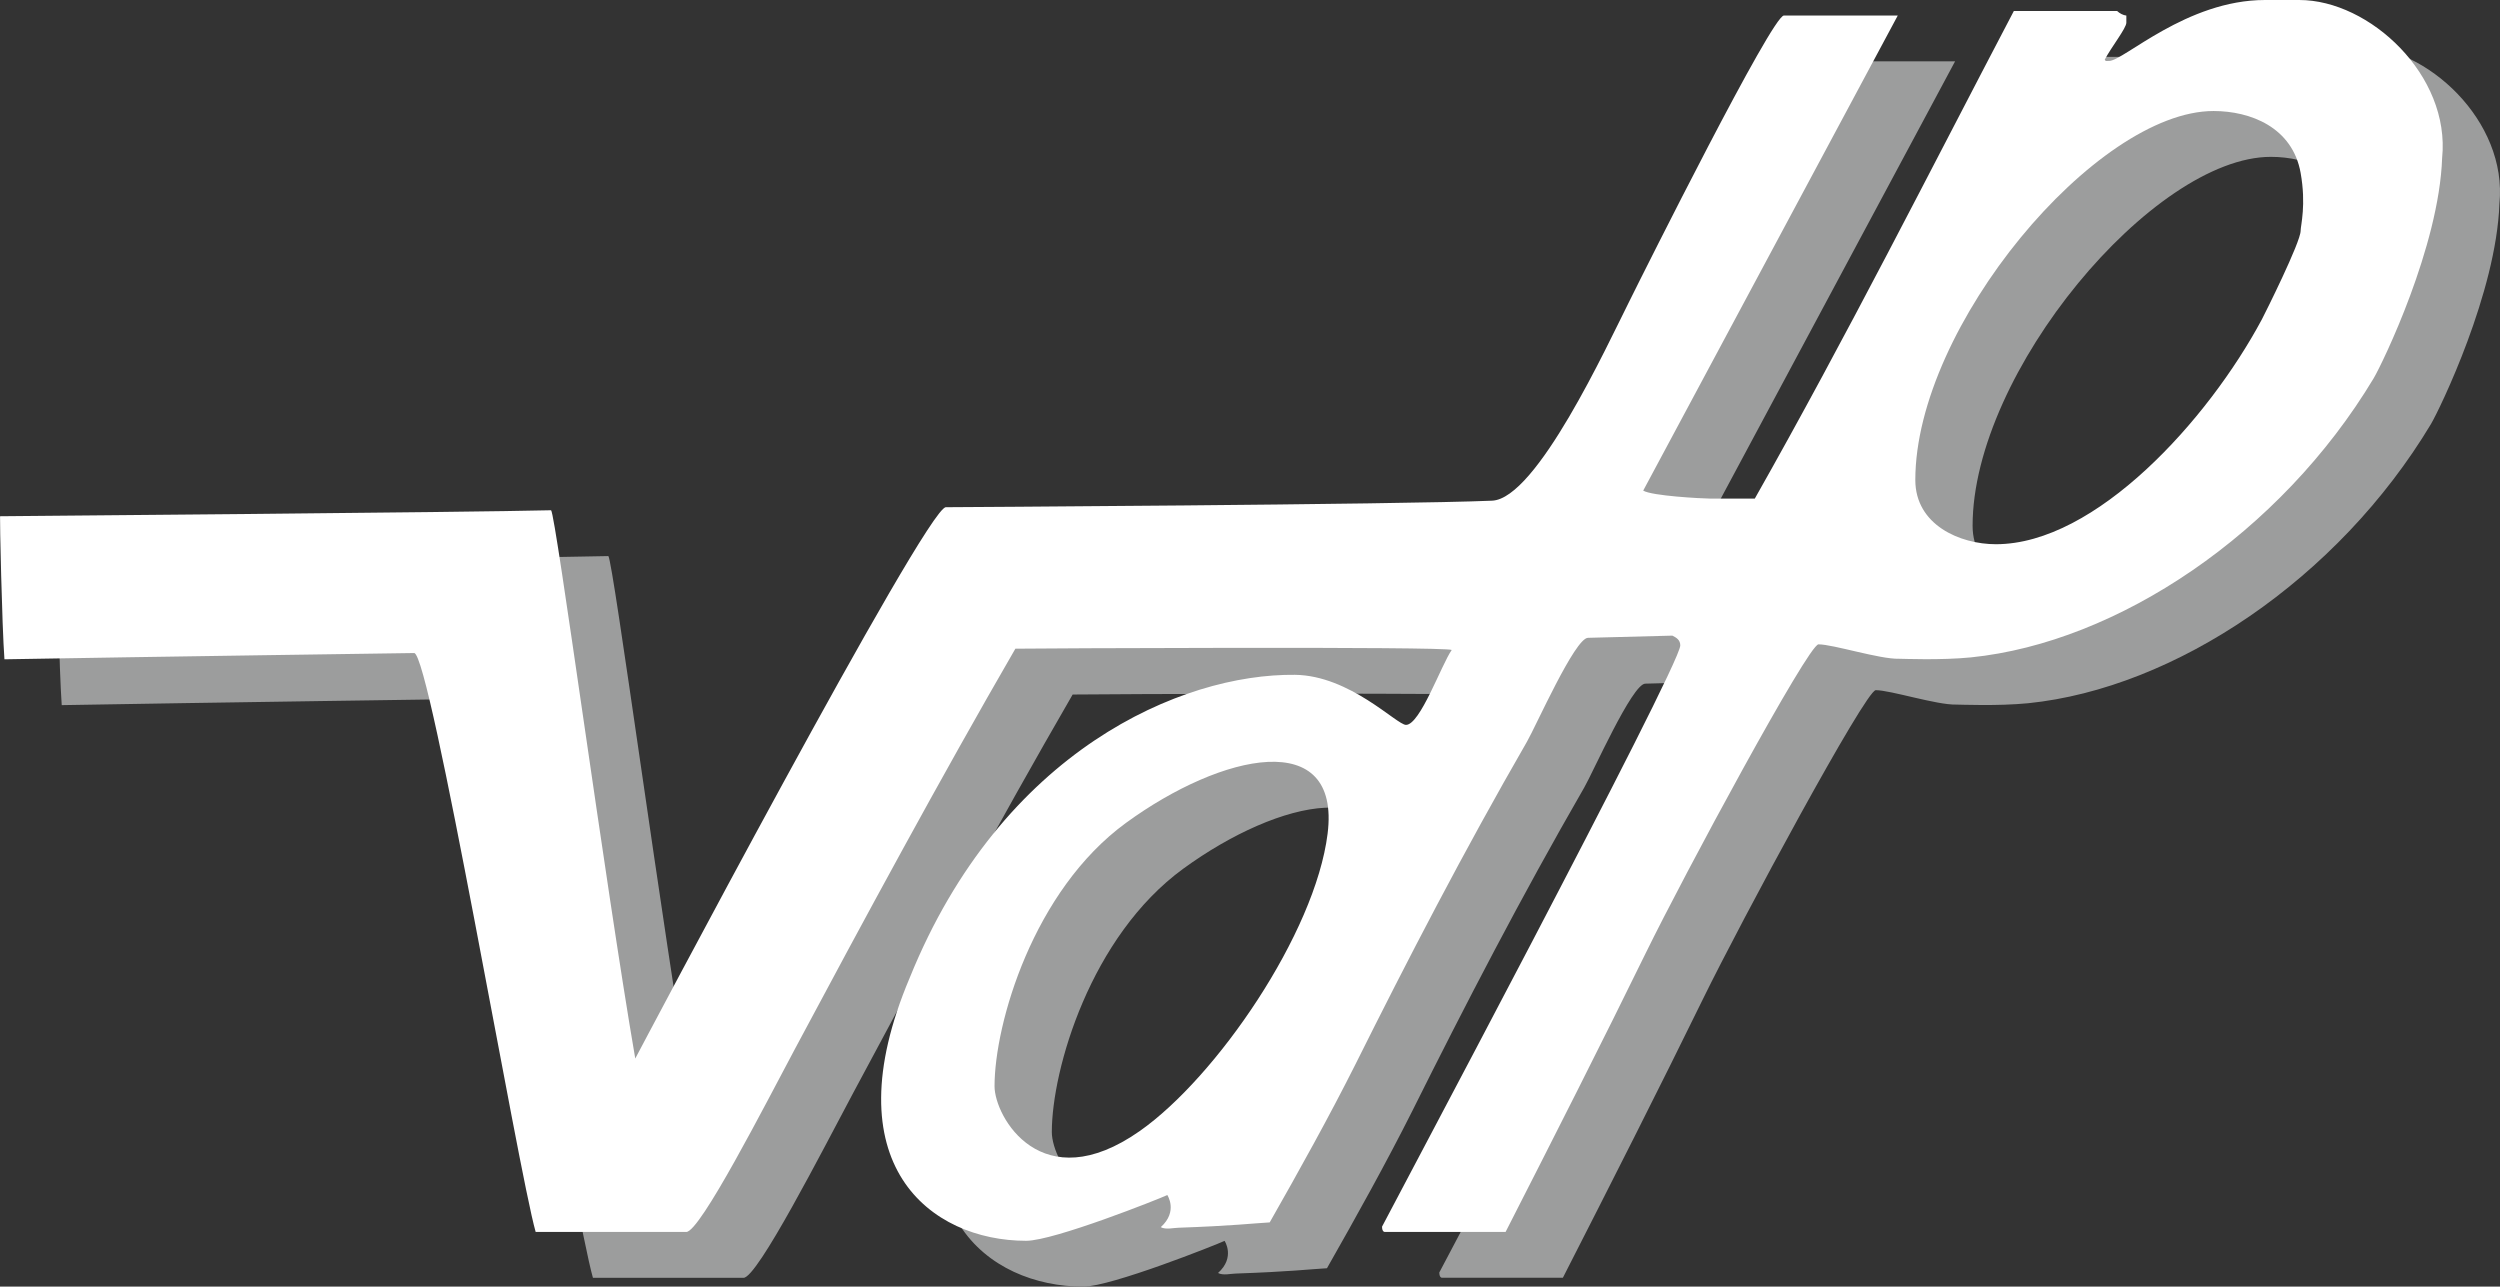
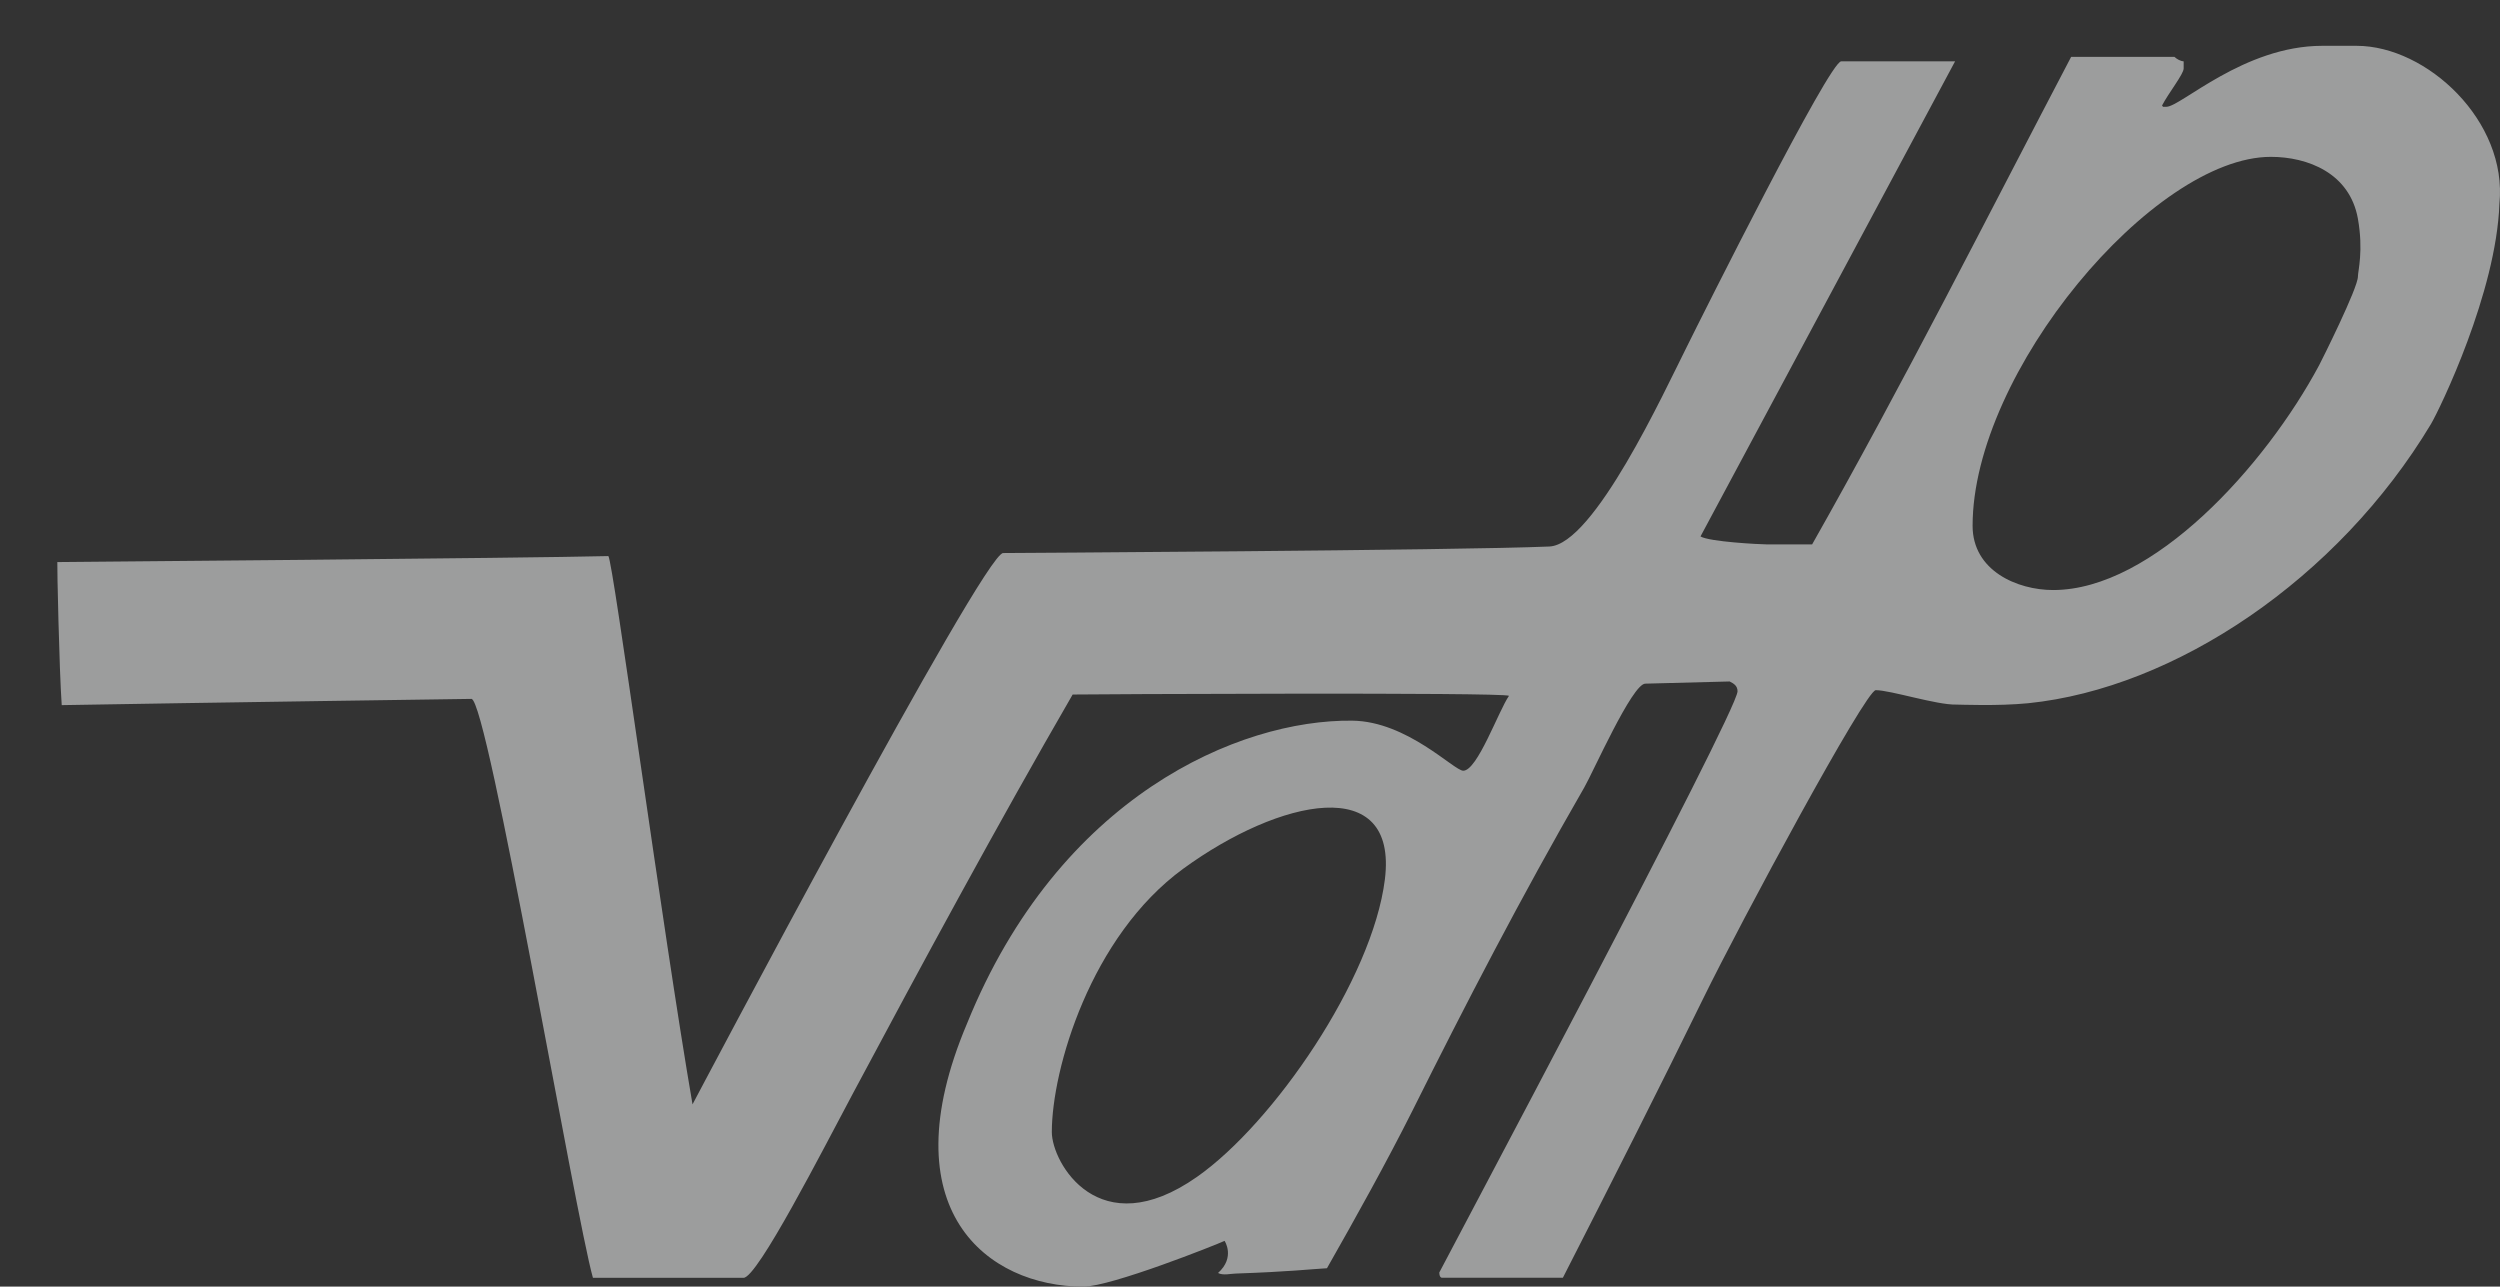
<svg xmlns="http://www.w3.org/2000/svg" version="1.1" id="Vordergrund" x="0px" y="0px" width="148.961px" height="76.663px" viewBox="0 0 148.961 76.663" enable-background="new 0 0 148.961 76.663" xml:space="preserve">
  <rect x="0" y="0" width="148.961" height="76.663" fill="#333333" stroke="none" />
  <g>
    <g>
      <path fill-rule="evenodd" clip-rule="evenodd" fill="#9C9D9D" d="M70.506,51.76c-5.529,4.029-7.834,11.965-7.834,15.694    c0,1.816,2.801,6.774,8.651,2.669c4.556-3.195,10.45-11.77,11.193-17.715C83.314,46.027,76.226,47.591,70.506,51.76z     M135.306,9.346c-6.987,0-17.77,12.824-17.77,21.985c0,2.675,2.659,3.826,4.799,3.826c5.95,0,12.639-7.395,15.849-13.394    c0.179-0.341,2.311-4.603,2.311-5.284c0-0.324,0.339-1.536-0.001-3.449C140.007,10.307,137.495,9.346,135.306,9.346z     M138.371,2.73h2.043c4.198,0,9.014,4.498,8.511,9.411c-0.178,5.276-3.543,12.218-4.078,13.126    c-5.544,9.241-15.257,15.742-23.995,16.634c-1.816,0.178-4.026,0.081-4.286,0.081c-1.151,0.033-3.925-0.859-4.801-0.859    c-0.599,0-7.999,13.713-10.285,18.382c-2.529,5.172-5.513,11.059-8.357,16.629H85.92c0,0-0.16,0.01-0.16-0.314    c0-0.049,17.77-33.399,17.77-34.631c0-0.324-0.224-0.46-0.469-0.584l-5.027,0.13c-0.779,0-3.122,5.302-3.641,6.193    c-3.777,6.55-7.1,12.967-10.245,19.274c-1.54,3.064-3.326,6.277-5.082,9.365c-1.021,0.059-2.188,0.204-5.432,0.317    c-0.26,0-0.767,0.132-1.059-0.034c1.043-0.933,0.391-1.914,0.391-1.914c-0.476,0.224-6.76,2.727-8.413,2.727    c-5.69,0-11.646-4.536-6.934-15.675c5.487-13.554,16.214-18.126,22.953-18.048c3.275,0.038,6.063,2.983,6.614,2.983    c0.844,0,2.104-3.571,2.726-4.464c-0.316-0.218-25.226-0.094-25.999-0.076c-4.459,7.702-9.047,16.195-13.1,23.783    c-1.8,3.372-5.684,10.978-6.511,10.972h-8.973c-1.044-3.656-6.283-34.495-7.24-34.495c0,0-16.147,0.227-24.412,0.372    c-0.15-2.119-0.28-8.349-0.262-8.524c0,0,28.009-0.233,32.833-0.357c0.281,0.273,3.222,22.247,5.015,32.669    c0,0,17.339-32.85,18.507-32.85c0,0,27.032-0.152,32.547-0.389c2.656-0.114,6.842-9.222,8.188-11.897    c0.908-1.832,8.505-17.027,9.202-17.011h6.784l-15.169,28.308c0.524,0.318,3.488,0.47,3.975,0.475h2.676    c5.472-9.667,10.448-19.539,15.434-29.051h6.154c0.151,0.142,0.364,0.252,0.55,0.271v0.419c0.009,0.324-0.906,1.472-1.289,2.211    c0.111,0.094-0.064,0.075,0.261,0.075C129.94,6.362,133.701,2.73,138.371,2.73z" />
-       <path fill-rule="evenodd" clip-rule="evenodd" fill="#FFFFFF" d="M67.093,49.03c-5.528,4.029-7.834,11.964-7.834,15.693    c0,1.816,2.801,6.774,8.652,2.67c4.555-3.196,10.45-11.769,11.193-17.716C79.901,43.297,72.813,44.86,67.093,49.03z     M131.893,6.615c-6.988,0-17.77,12.825-17.77,21.985c0,2.676,2.659,3.827,4.8,3.827c5.95,0,12.638-7.396,15.848-13.394    c0.179-0.34,2.311-4.602,2.311-5.284c0-0.324,0.34-1.535-0.001-3.449C136.594,7.577,134.083,6.615,131.893,6.615z M134.958,0    h2.043c4.199,0,9.015,4.498,8.512,9.411c-0.179,5.277-3.543,12.219-4.078,13.126c-5.546,9.242-15.258,15.742-23.997,16.633    c-1.815,0.179-4.025,0.082-4.284,0.082c-1.151,0.032-3.926-0.859-4.801-0.859c-0.601,0-8,13.712-10.286,18.382    c-2.529,5.172-5.513,11.058-8.357,16.629h-7.202c0,0-0.16,0.009-0.16-0.315c0-0.048,17.77-33.398,17.77-34.631    c0-0.324-0.224-0.461-0.47-0.584l-5.027,0.13c-0.777,0-3.121,5.302-3.64,6.193c-3.777,6.55-7.1,12.967-10.245,19.274    c-1.54,3.064-3.325,6.278-5.082,9.365c-1.021,0.058-2.188,0.204-5.432,0.318c-0.259,0-0.767,0.132-1.059-0.035    c1.043-0.933,0.391-1.913,0.391-1.913c-0.475,0.224-6.759,2.726-8.413,2.726c-5.69,0-11.646-4.535-6.935-15.675    c5.487-13.554,16.214-18.126,22.953-18.048c3.275,0.038,6.064,2.983,6.615,2.983c0.843,0,2.103-3.571,2.725-4.464    c-0.316-0.219-25.226-0.094-25.999-0.076c-4.459,7.702-9.046,16.195-13.1,23.783c-1.8,3.372-5.683,10.977-6.51,10.971h-8.973    c-1.045-3.656-6.284-34.495-7.24-34.495c0,0-16.147,0.227-24.413,0.373c-0.151-2.119-0.28-8.35-0.262-8.524    c0,0,28.009-0.232,32.834-0.357c0.28,0.274,3.222,22.247,5.015,32.669c0,0,17.339-32.85,18.506-32.85    c0,0,27.033-0.152,32.548-0.389c2.655-0.114,6.841-9.222,8.186-11.897c0.908-1.832,8.506-17.027,9.203-17.011h6.783L97.909,29.233    c0.523,0.318,3.487,0.47,3.974,0.475h2.676c5.473-9.667,10.448-19.539,15.434-29.051h6.155c0.15,0.141,0.363,0.252,0.549,0.271    v0.418c0.009,0.324-0.905,1.472-1.289,2.211c0.112,0.094-0.063,0.075,0.261,0.075C126.527,3.632,130.289,0,134.958,0z" />
    </g>
  </g>
</svg>